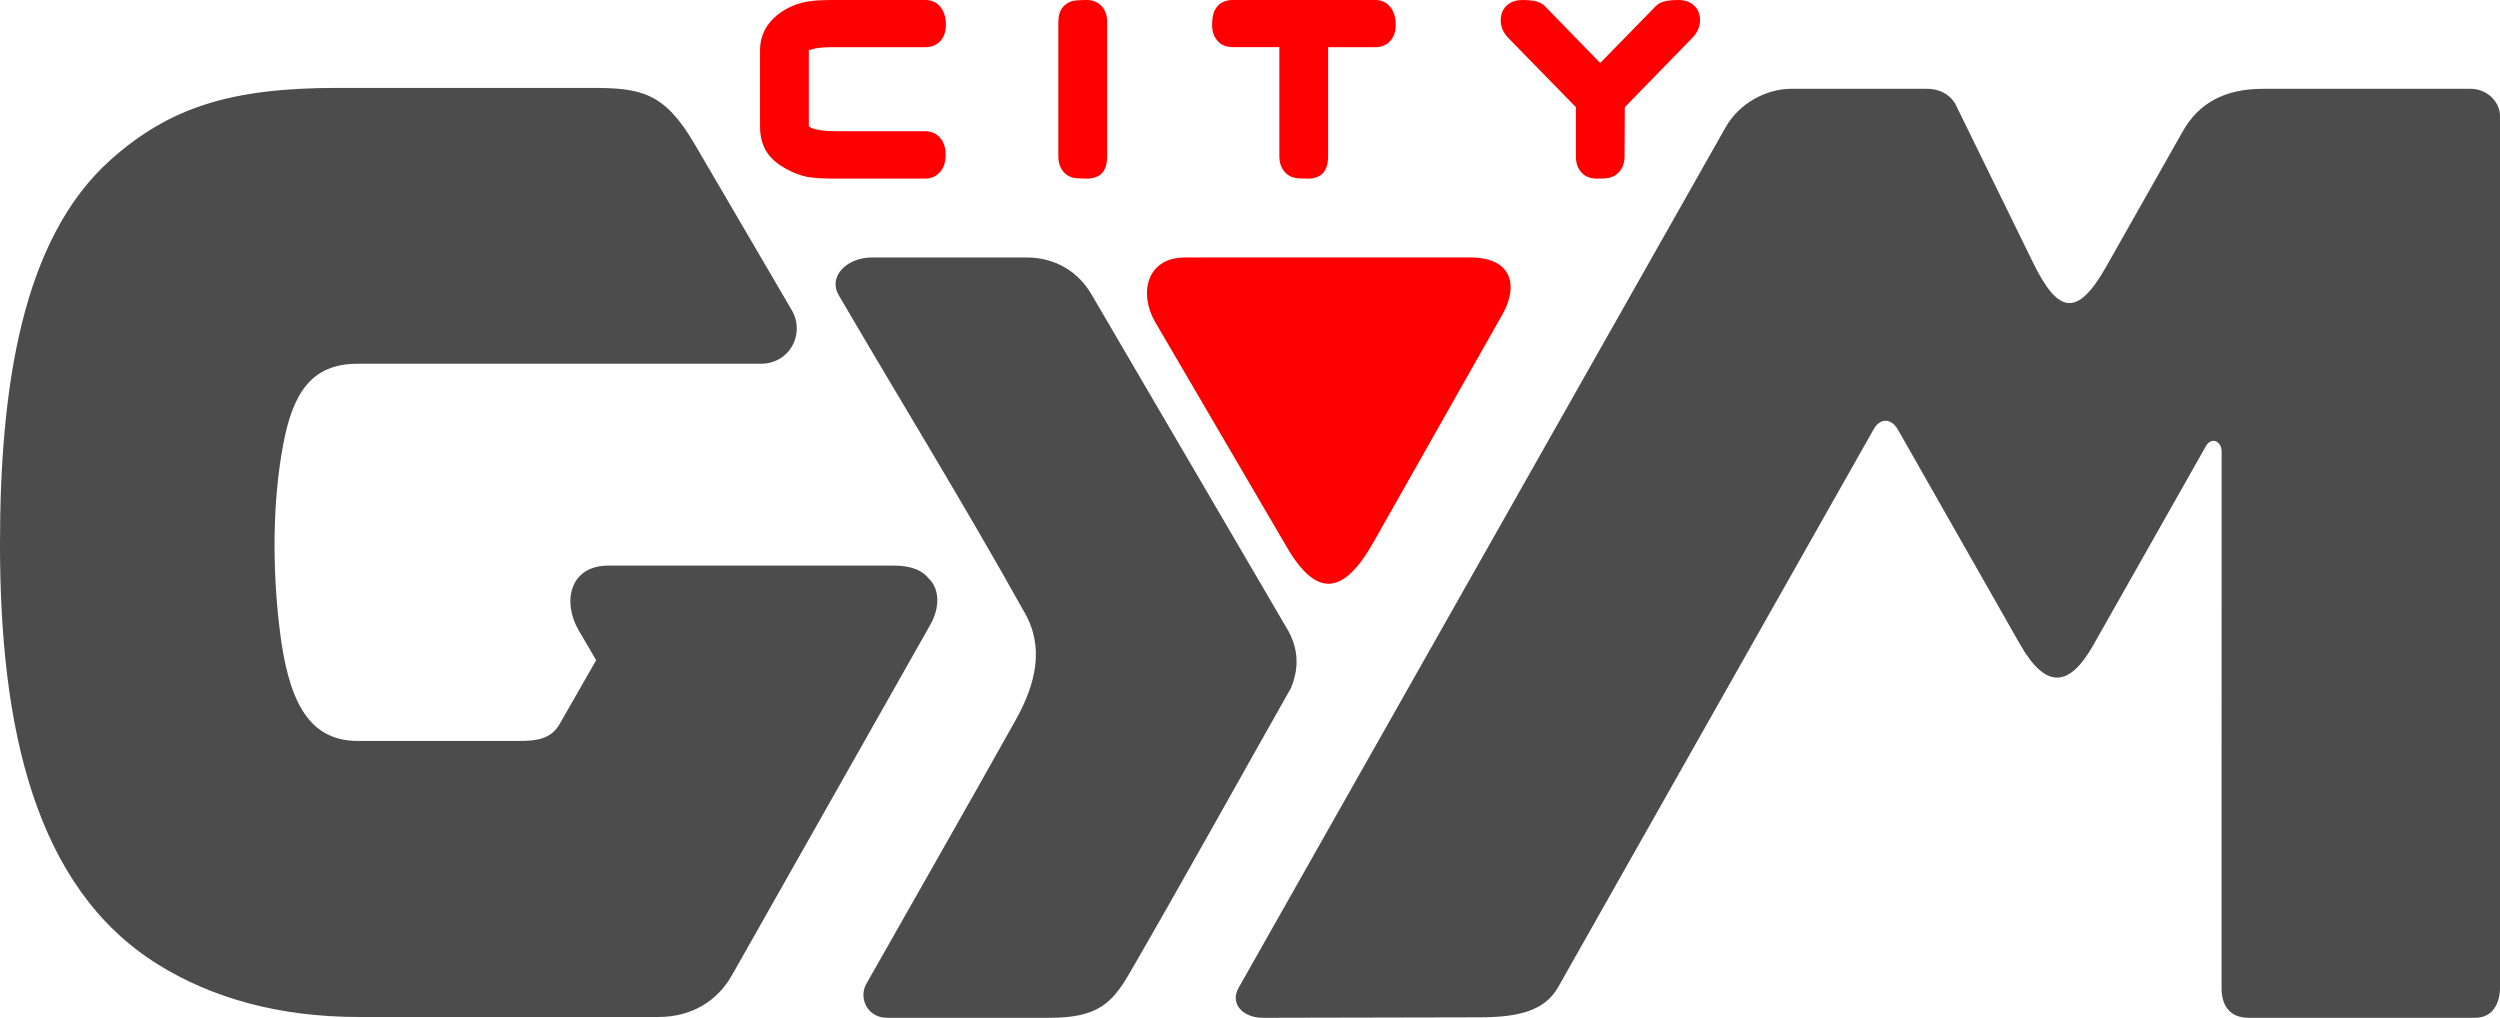
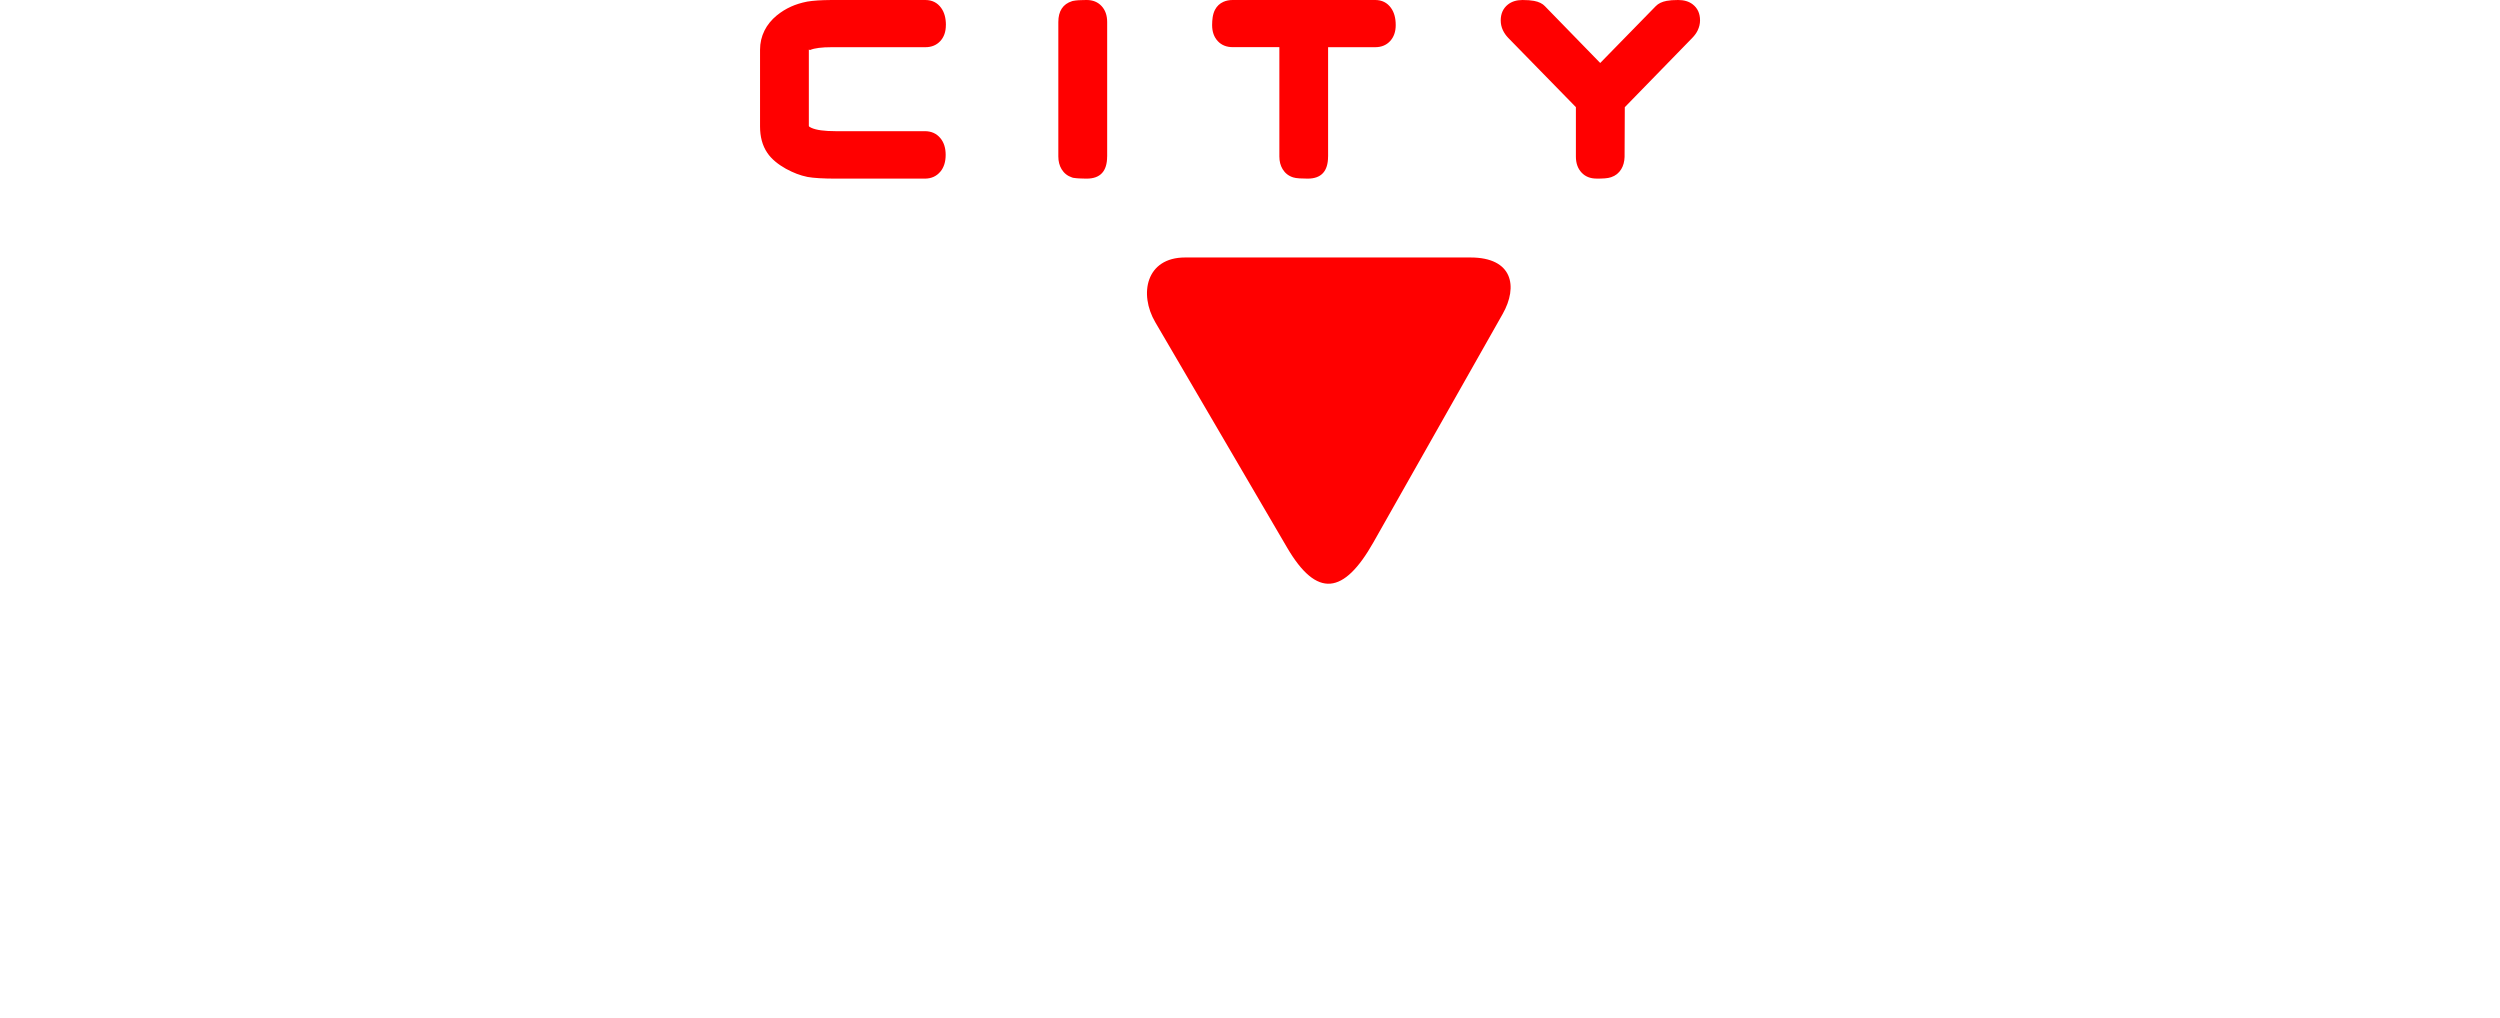
<svg xmlns="http://www.w3.org/2000/svg" xml:space="preserve" width="1000mm" height="407.12mm" style="shape-rendering:geometricPrecision; text-rendering:geometricPrecision; image-rendering:optimizeQuality; fill-rule:evenodd; clip-rule:evenodd" viewBox="0 0 1000 407.12">
  <defs>
    <style type="text/css">
   
    .fil1 {fill:red}
    .fil0 {fill:#4C4C4C;fill-rule:nonzero}
   
  </style>
  </defs>
  <g id="Warstwa_x0020_1">
-     <path class="fil0" d="M990.049 407.121l-90.483 0c-7.747,0 -10.96,-4.923 -10.945,-12.014l0.023 -214.594c-0.026,-3.67 -3.512,-5.827 -5.982,-2.578l-45.369 80.161c-9.66,17.066 -19.073,17.592 -29.324,-0.442l-48.808 -85.812c-2.549,-4.484 -7.007,-4.885 -9.696,-0.138l-126.221 223.172c-5.344,9.45 -15.81,12.061 -31.74,12.061l-86.508 0.185c-7.478,0 -13.425,-5.394 -9.418,-12.245l194.737 -344.078c5.353,-9.456 16.222,-15.33 26.293,-15.277l53.81 0.006c4.548,-0.135 9.175,1.718 11.724,6.055l31.037 63.388c9.757,19.881 17.378,22.752 29.252,1.774l30.701 -54.246c6.193,-10.94 16.351,-16.972 31.985,-16.972l83.231 0c6.108,0 11.654,4.84 11.654,11.016l0 348.334c0,6.591 -2.994,12.245 -9.951,12.245zm-855.289 -371.958c28.975,0 68.346,0 101.464,0 19.819,0 29.343,1.472 41.531,22.304l39.153 66.945c5.098,9.316 -1.047,21.089 -12.631,21.089 -50.932,0 -110.298,0 -161.229,0 -18.392,0 -25.819,11.602 -29.698,31.953 -4.497,23.577 -4.381,50.721 -1.449,74.561 3.256,26.532 10.534,44.356 31.147,44.356 2.617,0 58.064,0 64.766,0 6.703,0 12.577,-0.713 16.026,-6.742l14.625 -25.544 -7.002 -11.965c-6.6,-11.271 -3.683,-25.881 11.908,-25.881 29.95,0 83.068,0 114.199,0 6.961,0 11.426,1.97 13.834,5.069 4.372,4.02 4.761,11.462 0.719,18.602 -23.191,40.976 -50.975,90.068 -79.356,140.213 -5.692,10.059 -15.827,16.673 -29.431,16.673 -6.361,0 -116.3,0 -119.805,0 -31.903,0 -58.587,-7.536 -80.233,-20.95 -49.527,-30.695 -63.3,-95.124 -63.3,-168.094 0,-63.091 8.831,-122.283 44.343,-153.909 23.516,-20.939 48.194,-28.68 90.417,-28.68zm275.951 67.833l-62.106 0c-9.583,0 -17.626,7.38 -13.056,15.193 25.394,43.404 49.715,82.841 74.23,126.739 8.111,14.041 4.512,28.721 -3.504,43.064 -19.123,34.223 -40.456,71.479 -59.773,105.611 -3.059,5.403 0.222,13.519 8.436,13.519l64.886 0c19.051,0 24.951,-5.686 31.991,-17.826 22.041,-38.079 42.875,-75.756 64.578,-114.101 3.624,-8.774 2.554,-16.24 -1.14,-22.973 -13.548,-23.166 -58.24,-99.584 -78.65,-134.468 -5.327,-9.109 -14.51,-14.757 -25.892,-14.757z" />
    <path class="fil1" d="M462.105 128.877c10.086,17.221 40.383,69.001 52.719,90.132 11.969,20.465 22.752,18.767 34.546,-2.079 17.834,-31.514 33.933,-59.953 51.689,-91.33 6.263,-11.068 3.981,-22.604 -12.848,-22.604 -31.131,0 -84.25,0 -114.197,0 -15.593,0 -18.509,14.608 -11.909,25.881zm-83.759 -118.85c0,2.665 -0.75,4.807 -2.235,6.409 -1.508,1.627 -3.503,2.443 -5.968,2.443l-37.458 0c-4.006,0 -6.867,0.365 -8.578,1.096 -0.378,0.161 -0.571,-0.363 -0.571,-0.12l0 30.58 0.017 0c0,0.163 0.34,0.401 1.014,0.709 1.936,0.881 5.135,1.324 9.59,1.324l35.747 0c2.617,0 4.697,0.93 6.239,2.784 1.417,1.7 2.124,3.931 2.124,6.689 0,2.77 -0.702,5.012 -2.107,6.713l-0.01 -0.008c-1.544,1.866 -3.628,2.804 -6.245,2.804l-35.747 0c-2.343,0 -4.504,-0.06 -6.461,-0.172l-0.018 0c-1.94,-0.114 -3.513,-0.287 -4.709,-0.509l-0.07 -0.018c-1.395,-0.283 -2.8,-0.694 -4.201,-1.226 -1.362,-0.519 -2.764,-1.171 -4.19,-1.944l-0.054 -0.019c-1.625,-0.909 -3.06,-1.882 -4.295,-2.91 -1.333,-1.111 -2.416,-2.283 -3.23,-3.506 -0.995,-1.452 -1.741,-3.092 -2.224,-4.919 -0.458,-1.716 -0.687,-3.582 -0.687,-5.601l0 -30.716c0,-2.745 0.595,-5.313 1.784,-7.696 1.13,-2.262 2.786,-4.294 4.958,-6.085l0.018 0c1.713,-1.399 3.579,-2.557 5.593,-3.462l-0.003 -0.007c1.946,-0.876 4.107,-1.55 6.471,-2.012l0.105 -0.018c0.656,-0.111 1.298,-0.197 1.935,-0.264l0.018 0c0.769,-0.08 1.483,-0.14 2.14,-0.186l0 -0.003 0.018 0c0.642,-0.046 1.494,-0.088 2.535,-0.119 1.306,-0.039 2.245,-0.057 2.902,-0.057l37.652 0c2.701,0 4.818,1.067 6.34,3.193 1.248,1.742 1.879,4.025 1.879,6.835l-0.016 0zm301.671 -1.887c0,1.371 -0.312,2.698 -0.935,3.988l0 0.02c-0.506,1.045 -1.231,2.05 -2.172,3.016l-26.99 27.715 -0.086 19.744 0 0.151c-0.062,1.907 -0.508,3.542 -1.334,4.893 -0.953,1.563 -2.298,2.636 -4.014,3.2l-0.083 0.027c-0.657,0.227 -1.47,0.376 -2.431,0.448l0 0.002c-0.912,0.07 -2.033,0.107 -3.361,0.107l0 -0.019c-2.476,0 -4.466,-0.791 -5.958,-2.373 -1.529,-1.617 -2.293,-3.759 -2.293,-6.424l0 -19.778 -27.06 -27.694 -0.052 -0.057c-0.89,-0.941 -1.586,-1.941 -2.078,-2.999l-0.005 0.003c-0.583,-1.256 -0.876,-2.563 -0.876,-3.916 0,-2.74 0.966,-4.87 2.887,-6.394 1.513,-1.199 3.462,-1.8 5.83,-1.8 1.848,0 3.392,0.118 4.634,0.352l0 0.003c1.917,0.36 3.384,1.086 4.396,2.174l-0.008 0.008 22.059 22.657 22.225 -22.74 0.002 0.002c1.016,-1.049 2.449,-1.752 4.305,-2.101l0 -0.003c1.242,-0.234 2.786,-0.352 4.63,-0.352 2.378,0 4.319,0.575 5.817,1.729 1.966,1.515 2.951,3.651 2.951,6.411zm-121.728 1.887c0,2.652 -0.749,4.794 -2.247,6.411 -1.501,1.625 -3.494,2.441 -5.97,2.441l-18.829 0 0 43.723 -0.016 0c0,5.893 -2.716,8.848 -8.139,8.848 -1.195,0 -2.282,-0.034 -3.237,-0.094 -1.127,-0.07 -2.006,-0.213 -2.622,-0.409l0.002 -0.005c-1.809,-0.57 -3.208,-1.673 -4.18,-3.283 -0.867,-1.433 -1.303,-3.121 -1.303,-5.057l0 -43.743 -18.649 0c-2.485,0 -4.478,-0.801 -5.977,-2.402 -1.514,-1.622 -2.273,-3.768 -2.273,-6.43 0,-1.106 0.073,-2.132 0.211,-3.058l0 -0.018c0.181,-1.19 0.5,-2.215 0.955,-3.068 0.757,-1.441 1.882,-2.49 3.353,-3.15 1.097,-0.492 2.346,-0.735 3.731,-0.735l56.973 0c2.708,0 4.83,1.073 6.356,3.208l-0.003 0.002c1.242,1.744 1.864,4.02 1.864,6.818zm-115.437 52.575c0,5.893 -2.727,8.848 -8.184,8.848l-1.584 -0.034c-0.636,-0.015 -1.131,-0.034 -1.429,-0.052l-0.071 0 -1.016 -0.083 -0.035 0c-0.34,-0.031 -0.681,-0.073 -1.042,-0.129l-0.324 -0.05 -0.363 -0.12c-1.805,-0.596 -3.195,-1.7 -4.159,-3.289 -0.874,-1.44 -1.312,-3.143 -1.312,-5.09l0 -53.786c0,-4.39 1.834,-7.204 5.494,-8.349l0.227 -0.07 0.215 -0.044c0.335,-0.067 0.684,-0.124 1.034,-0.165l0.035 0c0.34,-0.037 0.723,-0.075 1.109,-0.101 0.317,-0.021 0.817,-0.037 1.495,-0.05l0 -0.003 1.728 -0.035c2.458,0 4.441,0.805 5.938,2.407 1.509,1.612 2.261,3.747 2.261,6.393l0 53.803 -0.016 0z" />
  </g>
</svg>